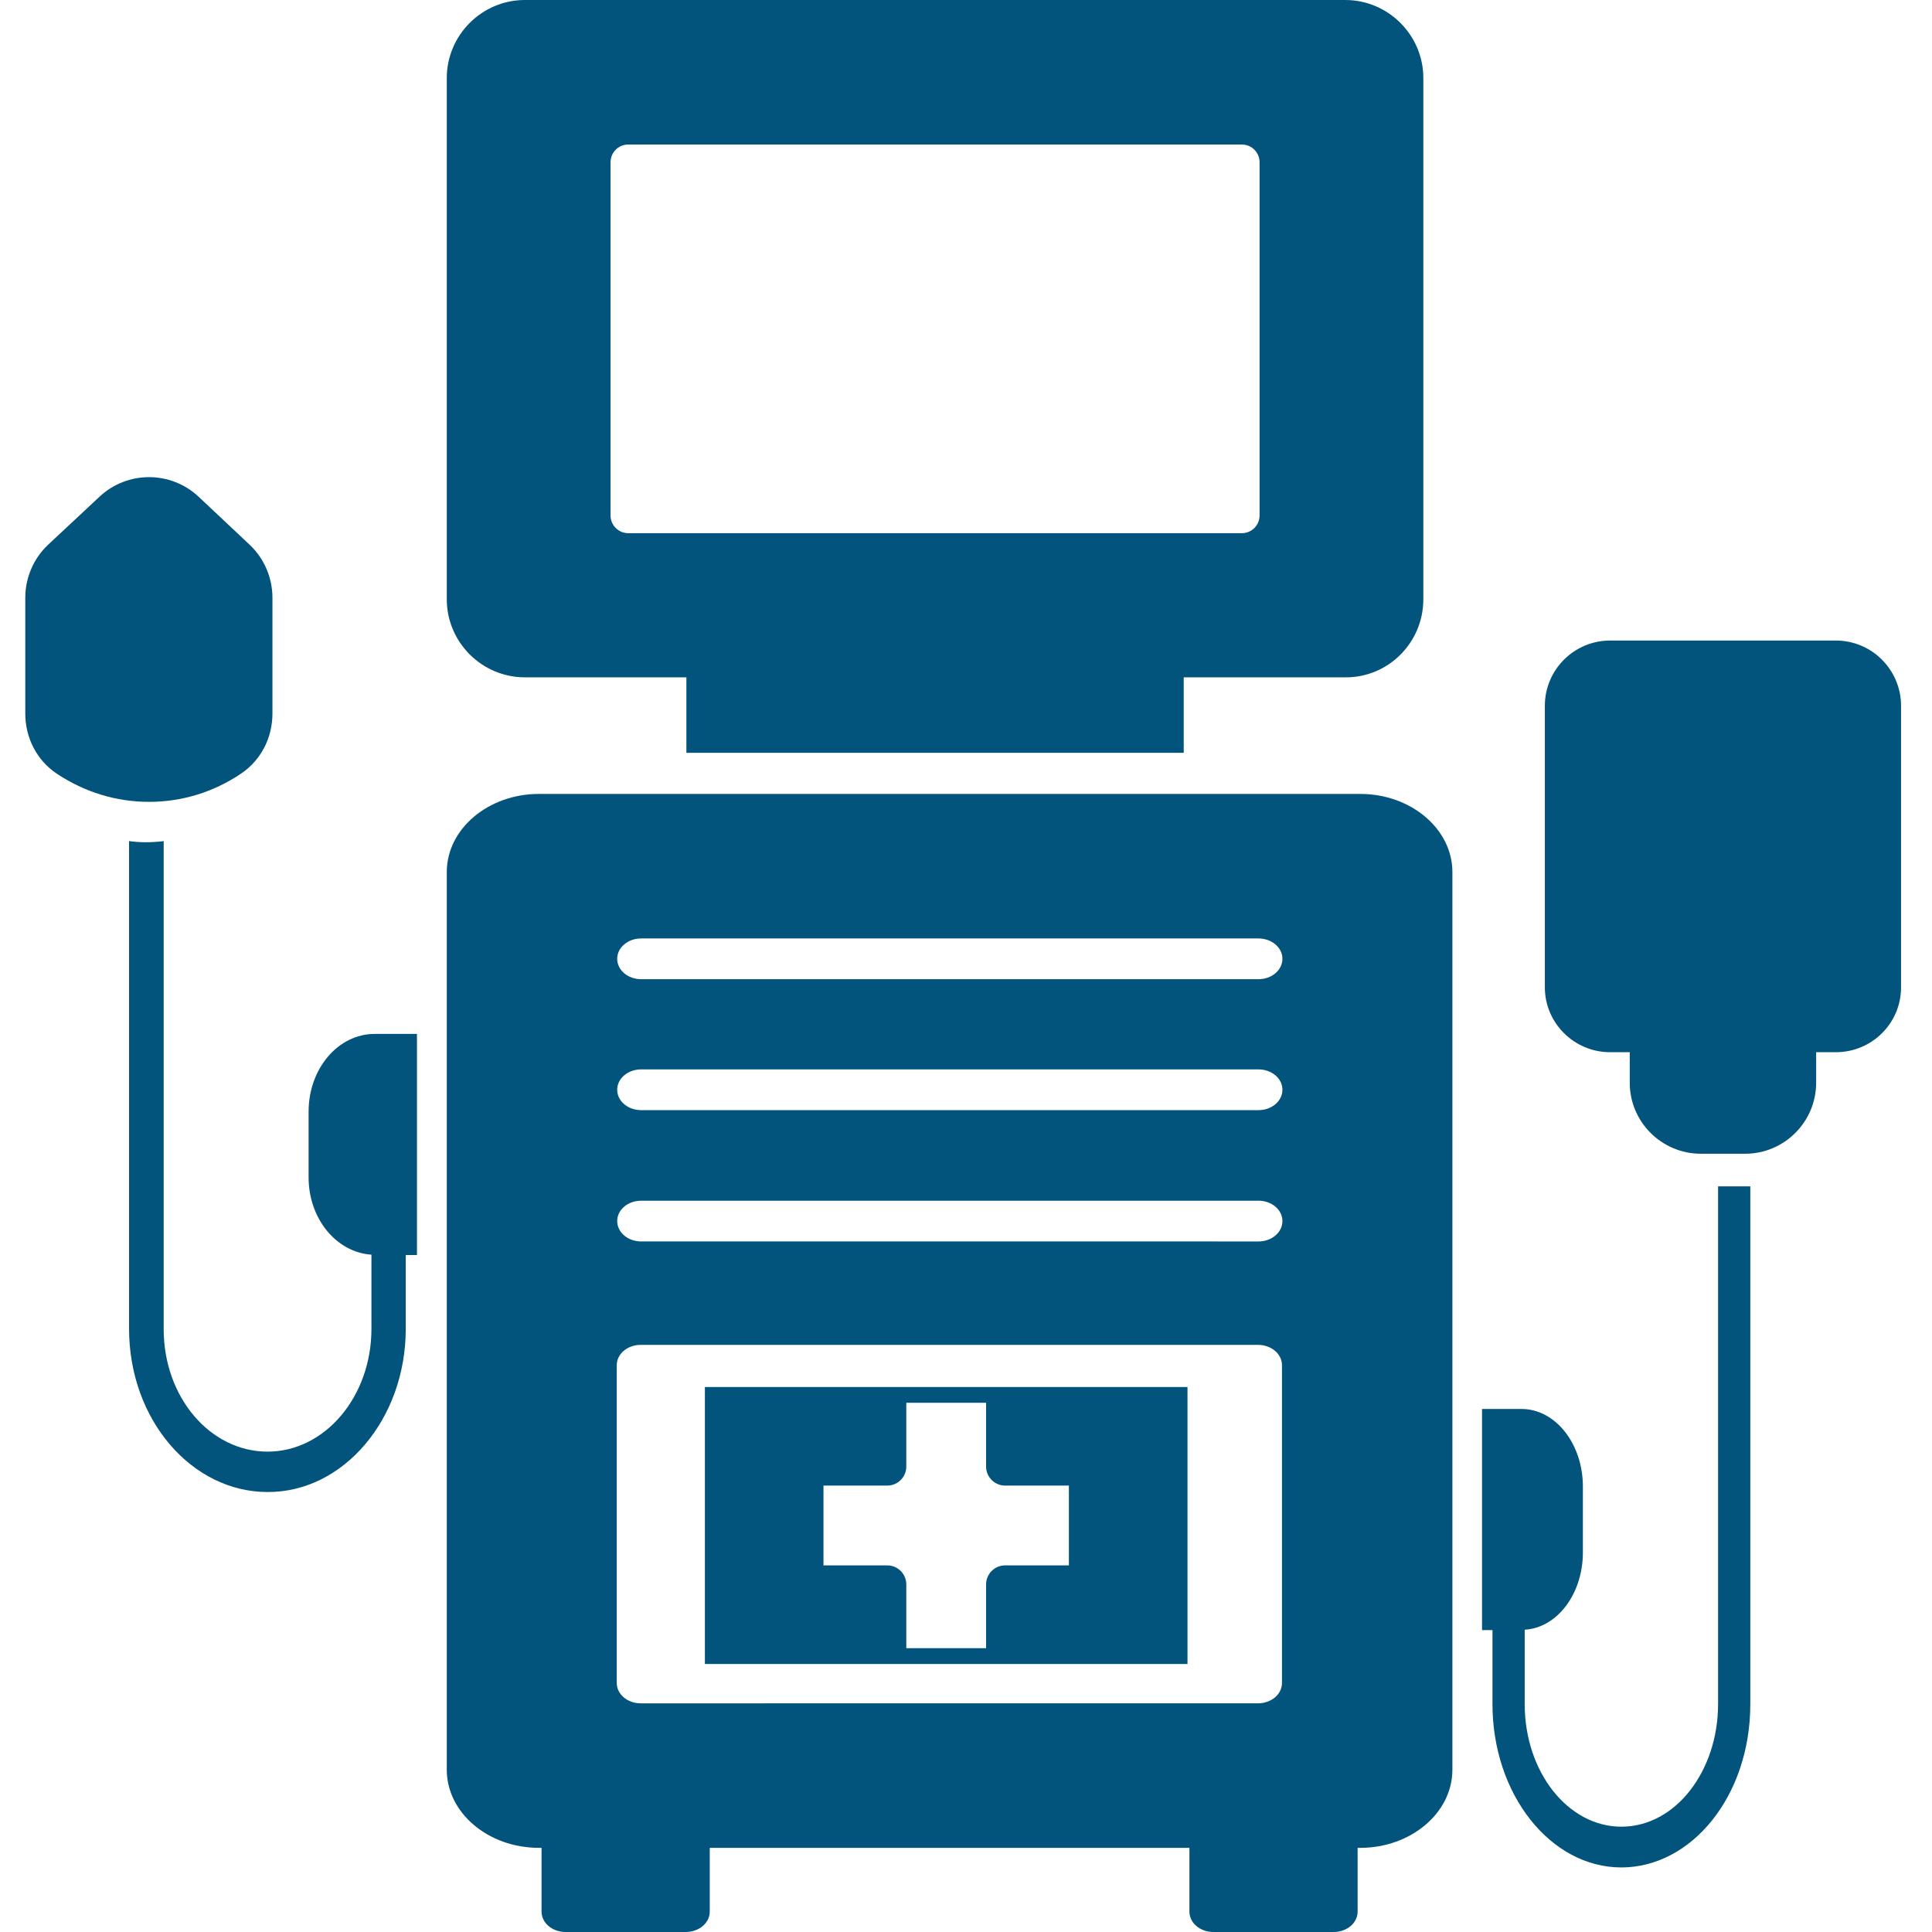
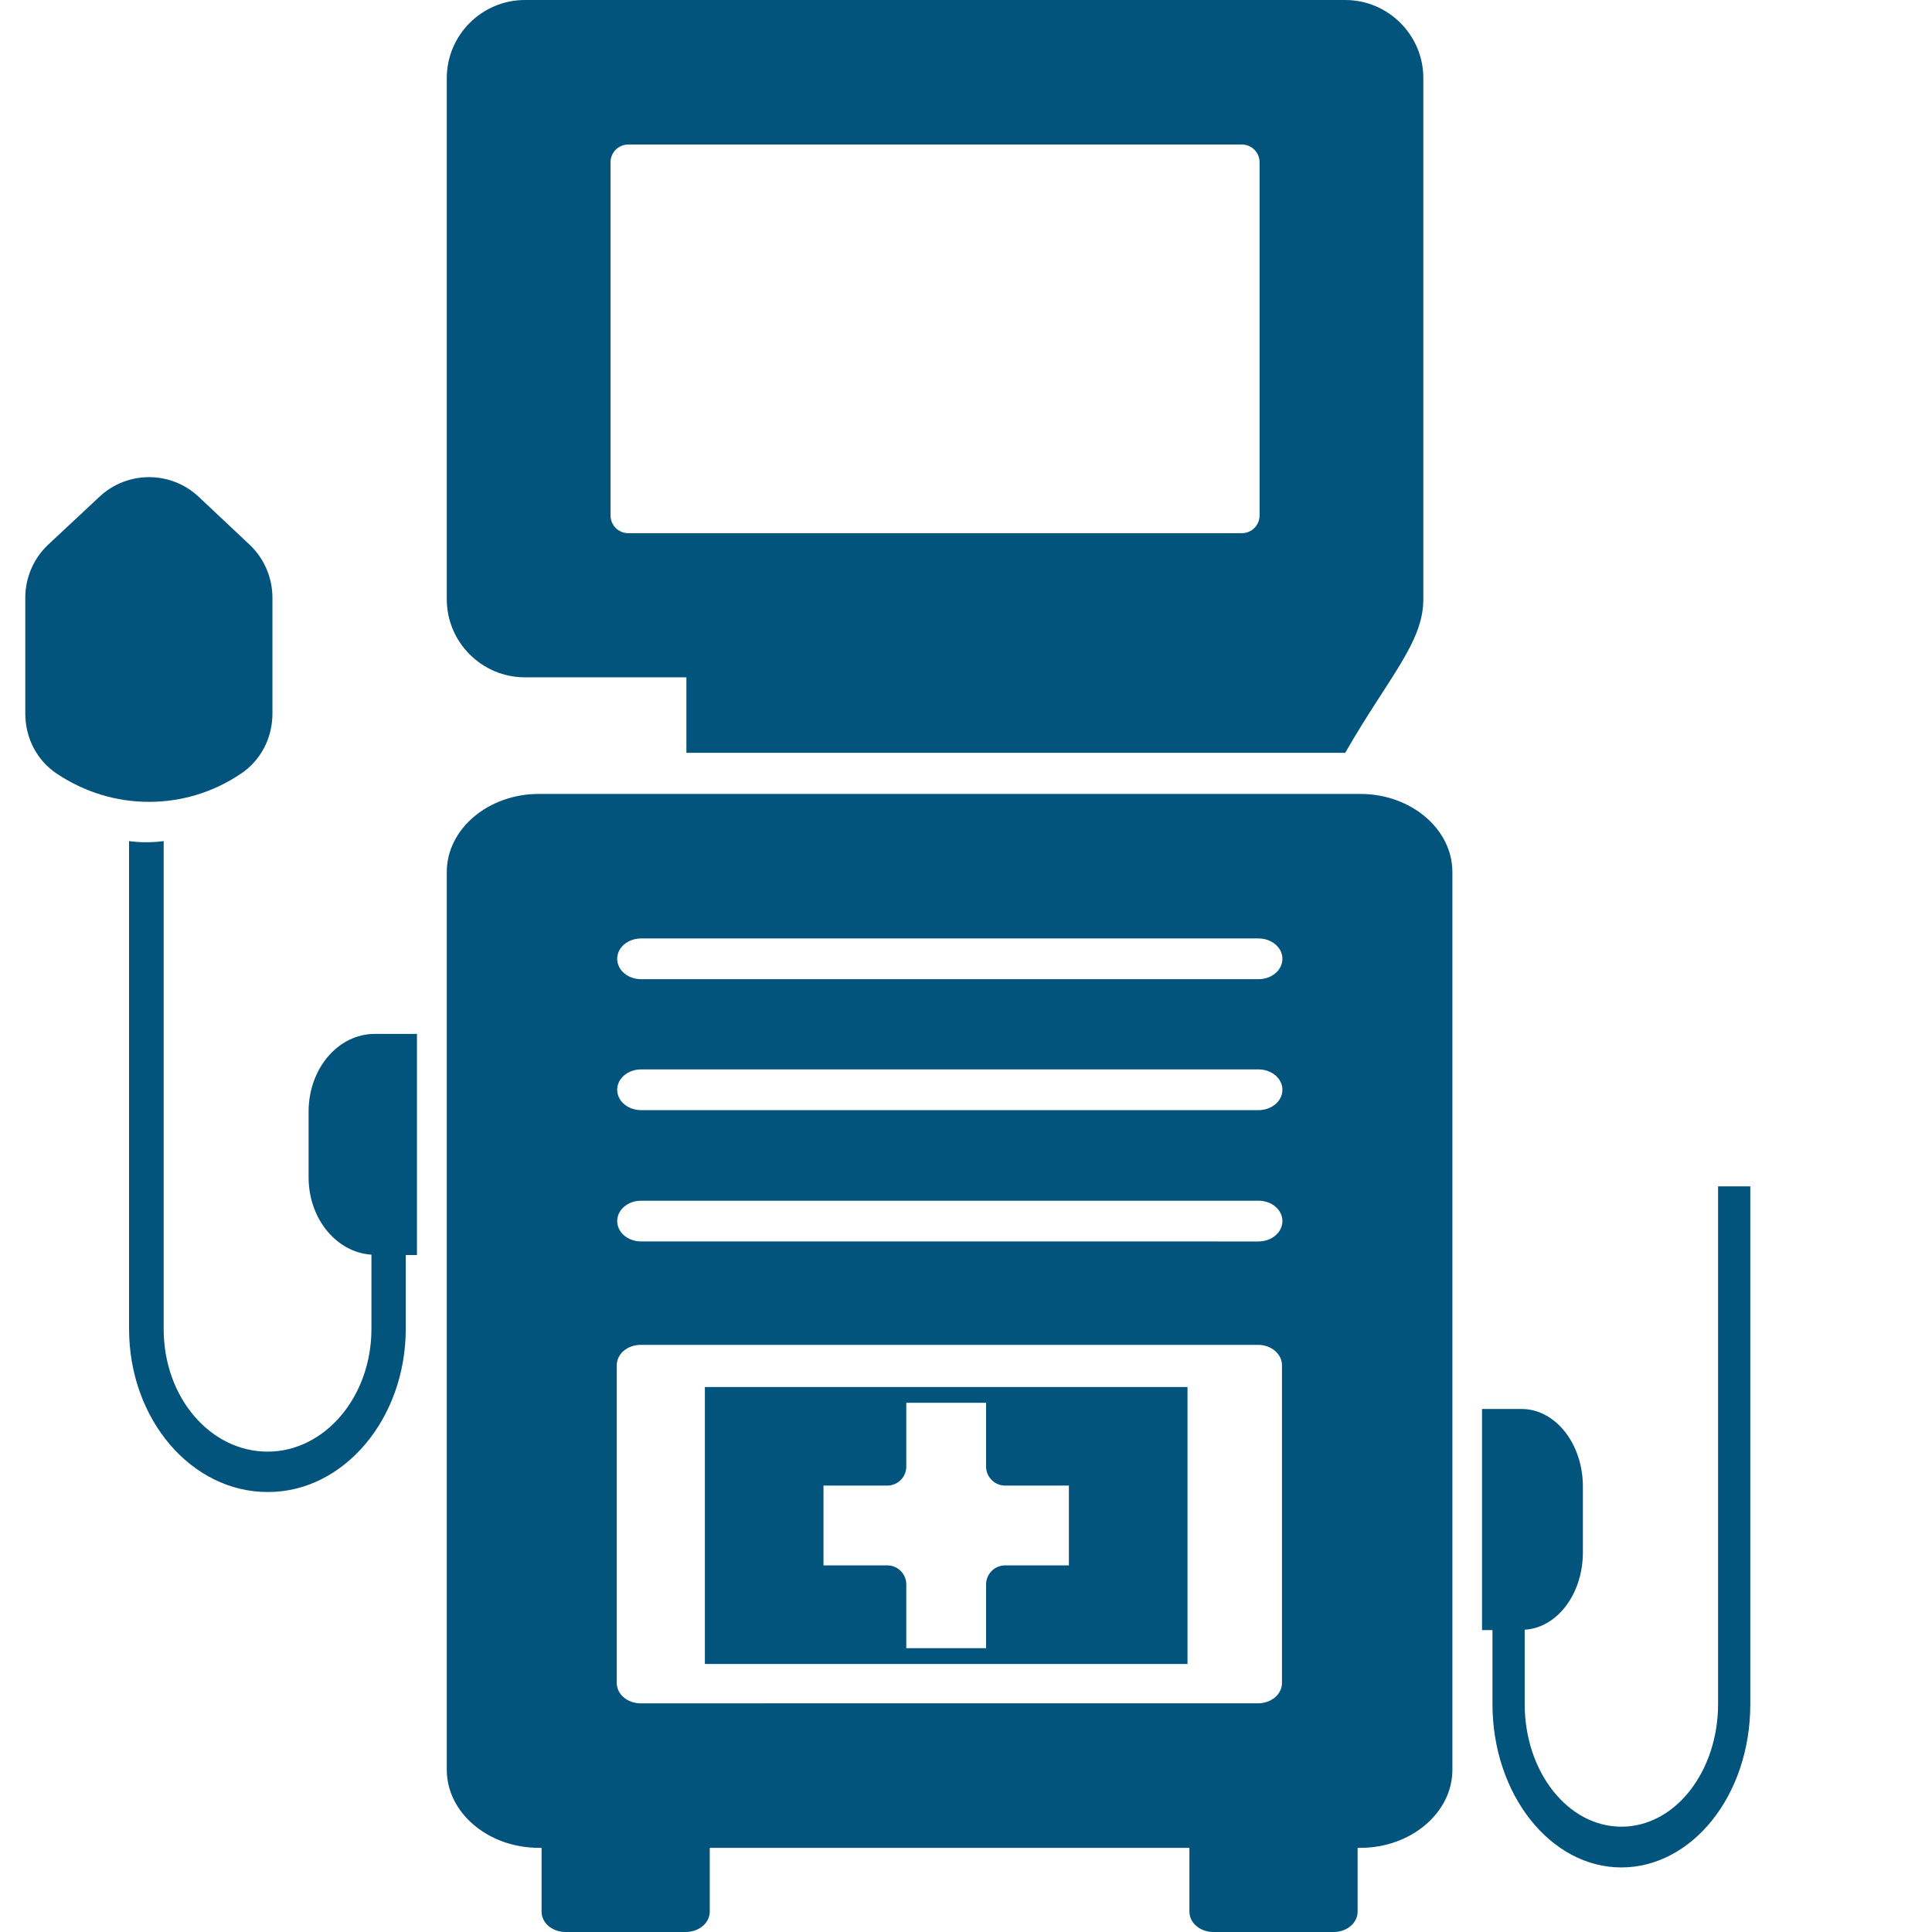
<svg xmlns="http://www.w3.org/2000/svg" version="1.1" id="Capa_1" x="0px" y="0px" width="512px" height="512px" viewBox="0 0 512 512" enable-background="new 0 0 512 512" xml:space="preserve">
  <g>
    <path fill="#02547D" d="M321.577,512h31.838c3.538,0,6.368-2.4,6.368-5.4v-16.9h0.708c13.442,0,24.409-9.3,24.409-20.698V231.1   c0-11.398-10.967-20.7-24.409-20.7H142.81c-13.443,0-24.41,9.302-24.41,20.7V469c0,11.398,10.967,20.698,24.41,20.698h0.708v16.9   c0,3,2.83,5.399,6.367,5.399h31.839c3.538,0,6.367-2.399,6.367-5.399v-16.9h127.118v16.9C315.209,509.6,318.039,512,321.577,512z    M169.932,248.7h163.556c3.537,0,6.367,2.398,6.367,5.398s-2.83,5.4-6.367,5.4H169.932c-3.538,0-6.368-2.4-6.368-5.4   S166.394,248.7,169.932,248.7z M169.932,283.4h163.556c3.537,0,6.367,2.4,6.367,5.4s-2.83,5.4-6.367,5.4H169.932   c-3.538,0-6.368-2.4-6.368-5.4S166.394,283.4,169.932,283.4z M169.932,318.198h163.556c3.537,0,6.367,2.4,6.367,5.4   s-2.83,5.399-6.367,5.399H169.932c-3.538,0-6.368-2.399-6.368-5.399S166.394,318.198,169.932,318.198z M169.813,451.4   c-3.538,0-6.368-2.398-6.368-5.398v-84.2c0-3,2.83-5.4,6.368-5.4h163.556c3.538,0,6.368,2.4,6.368,5.4V446   c0,3-2.83,5.398-6.368,5.398L169.813,451.4L169.813,451.4z" />
-     <path fill="#02547D" d="M377.2,158.8V20.7c0-11.4-9.3-20.7-20.7-20.7H139.1c-11.4,0-20.7,9.3-20.7,20.7v138.1   c0,11.4,9.3,20.7,20.7,20.7h42.8v20h131.8v-20h42.8C367.9,179.6,377.2,170.3,377.2,158.8z M333.8,136.6c0,2.602-2.1,4.7-4.7,4.7   H166.5c-2.6,0-4.7-2.1-4.7-4.7V43c0-2.602,2.1-4.7,4.7-4.7h162.6c2.602,0,4.7,2.1,4.7,4.7V136.6L333.8,136.6z" />
+     <path fill="#02547D" d="M377.2,158.8V20.7c0-11.4-9.3-20.7-20.7-20.7H139.1c-11.4,0-20.7,9.3-20.7,20.7v138.1   c0,11.4,9.3,20.7,20.7,20.7h42.8v20h131.8h42.8C367.9,179.6,377.2,170.3,377.2,158.8z M333.8,136.6c0,2.602-2.1,4.7-4.7,4.7   H166.5c-2.6,0-4.7-2.1-4.7-4.7V43c0-2.602,2.1-4.7,4.7-4.7h162.6c2.602,0,4.7,2.1,4.7,4.7V136.6L333.8,136.6z" />
    <path fill="#02547D" d="M107.526,352.198v-19.6h2.974V274H99.284c-9.686,0-17.503,9.2-17.503,20.6V312   c0,11,7.392,19.898,16.653,20.5v19.698c0,17.9-12.32,32.5-27.529,32.5c-15.124,0-27.529-14.3-27.529-32.5V222.9   c-1.529,0.2-3.059,0.302-4.673,0.302c-1.529,0-3.059-0.102-4.503-0.302v129.2c0,24.2,16.653,43.3,36.705,43.3   C91.043,395.5,107.526,376,107.526,352.198L107.526,352.198z" />
    <path fill="#02547D" d="M63.9,205c5.2-3.5,8.3-9.4,8.3-15.9v-30.7c0-5.3-2.2-10.398-6-14L52.7,131.7c-7.4-7-19-7-26.4,0L12.7,144.4   c-3.8,3.602-6,8.7-6,14v30.7c0,6.5,3.1,12.4,8.3,15.9c7.5,5,15.9,7.5,24.5,7.5S56.5,210,63.9,205z" />
    <path fill="#02547D" d="M186.8,367.57v73.4h127.9v-73.4H186.8z M283.266,414.841h-16.889c-2.791,0-5.054,2.263-5.054,5.054v16.889   h-21.144v-16.889c0-2.791-2.262-5.054-5.054-5.054h-16.891v-21.143h16.891c2.792,0,5.054-2.264,5.054-5.055v-16.889h21.144v16.889   c0,2.791,2.263,5.055,5.054,5.055h16.889V414.841z" />
    <g>
      <path fill="#02547D" d="M455.309,451.59c0,17.699-11.229,32.5-25.624,32.5c-14.157,0-25.624-14.5-25.624-32.5v-19.7    c8.621-0.5,15.422-9.5,15.422-20.5v-17.4c0-11.399-7.276-20.601-16.293-20.601H392.75v58.601h2.77v19.601    c0,23.899,15.342,43.3,34.165,43.3c18.507,0,34.165-18.8,34.165-43.3v-137.2h-8.541V451.59z" />
-       <path fill="#02547D" d="M486.5,169.748h-59.8c-9.5,0-17.3,7.699-17.3,17.3v74.601c0,9.5,7.8,17.199,17.3,17.199h5.2v8.102    c0,10.398,8.5,18.799,18.8,18.799h11.8c10.4,0,18.8-8.499,18.8-18.799v-8.102h5.2c9.6,0,17.3-7.699,17.3-17.199v-74.601    C503.8,177.548,496.1,169.748,486.5,169.748z" />
    </g>
  </g>
</svg>